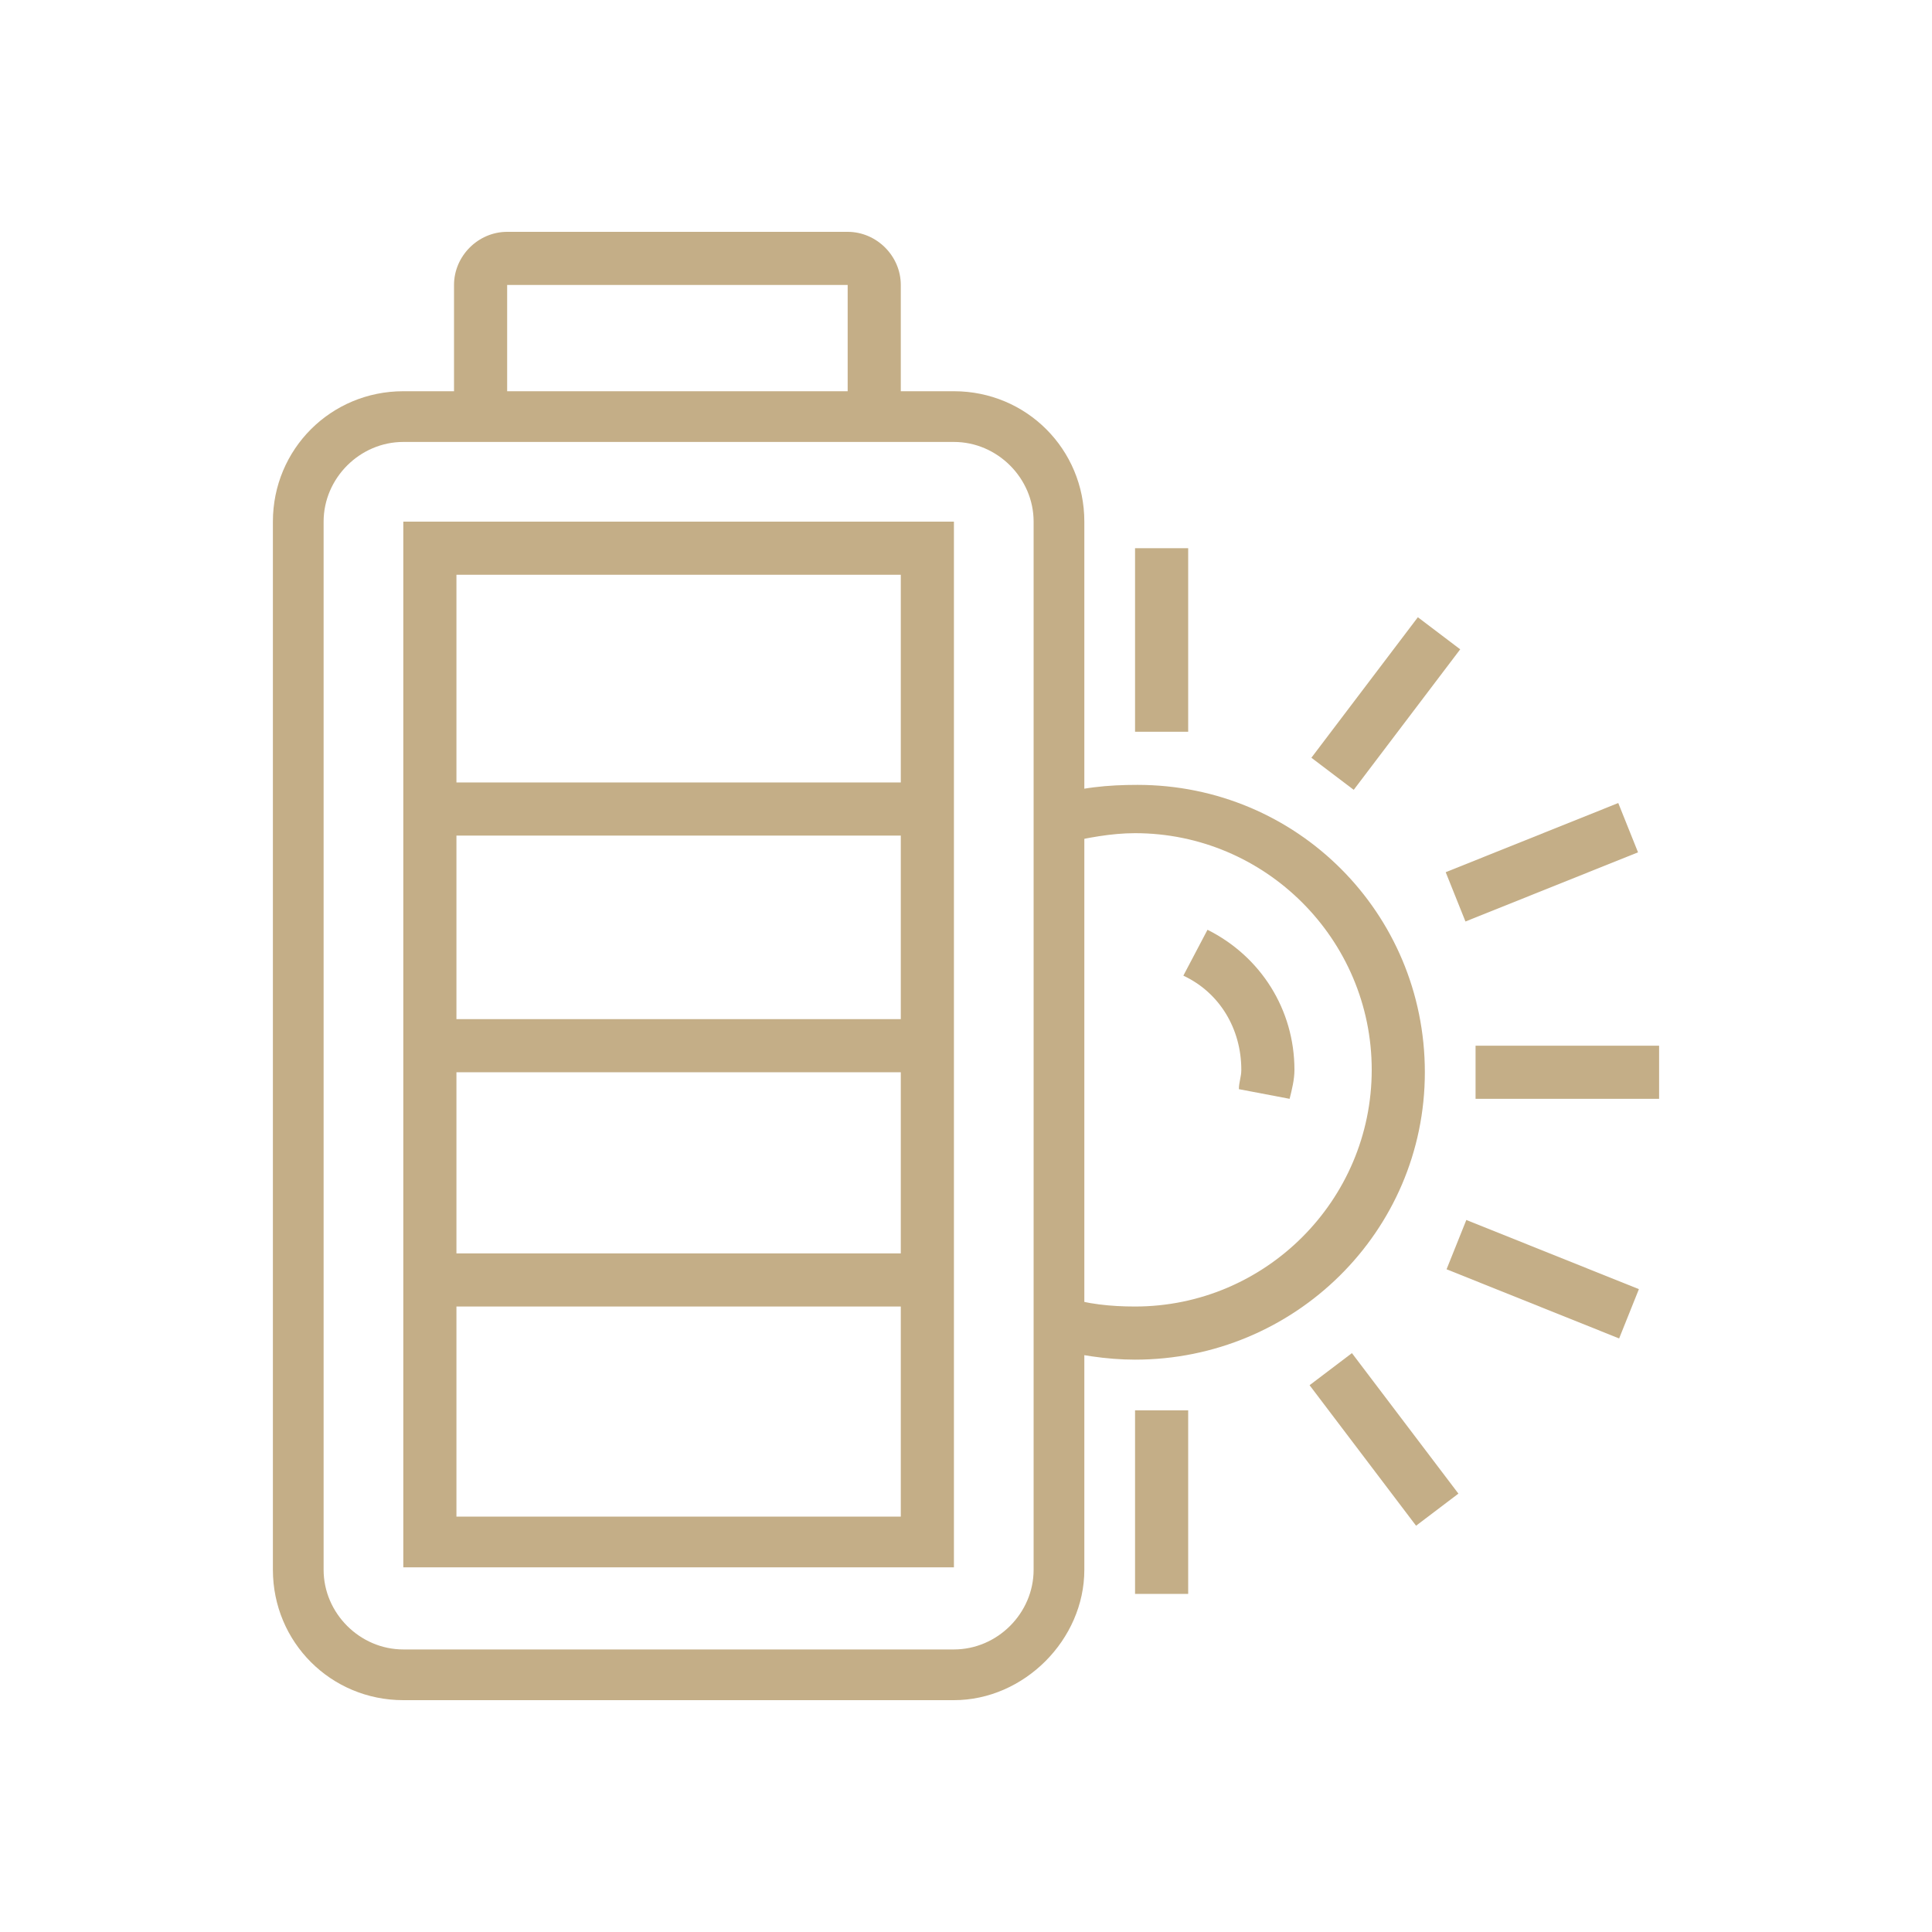
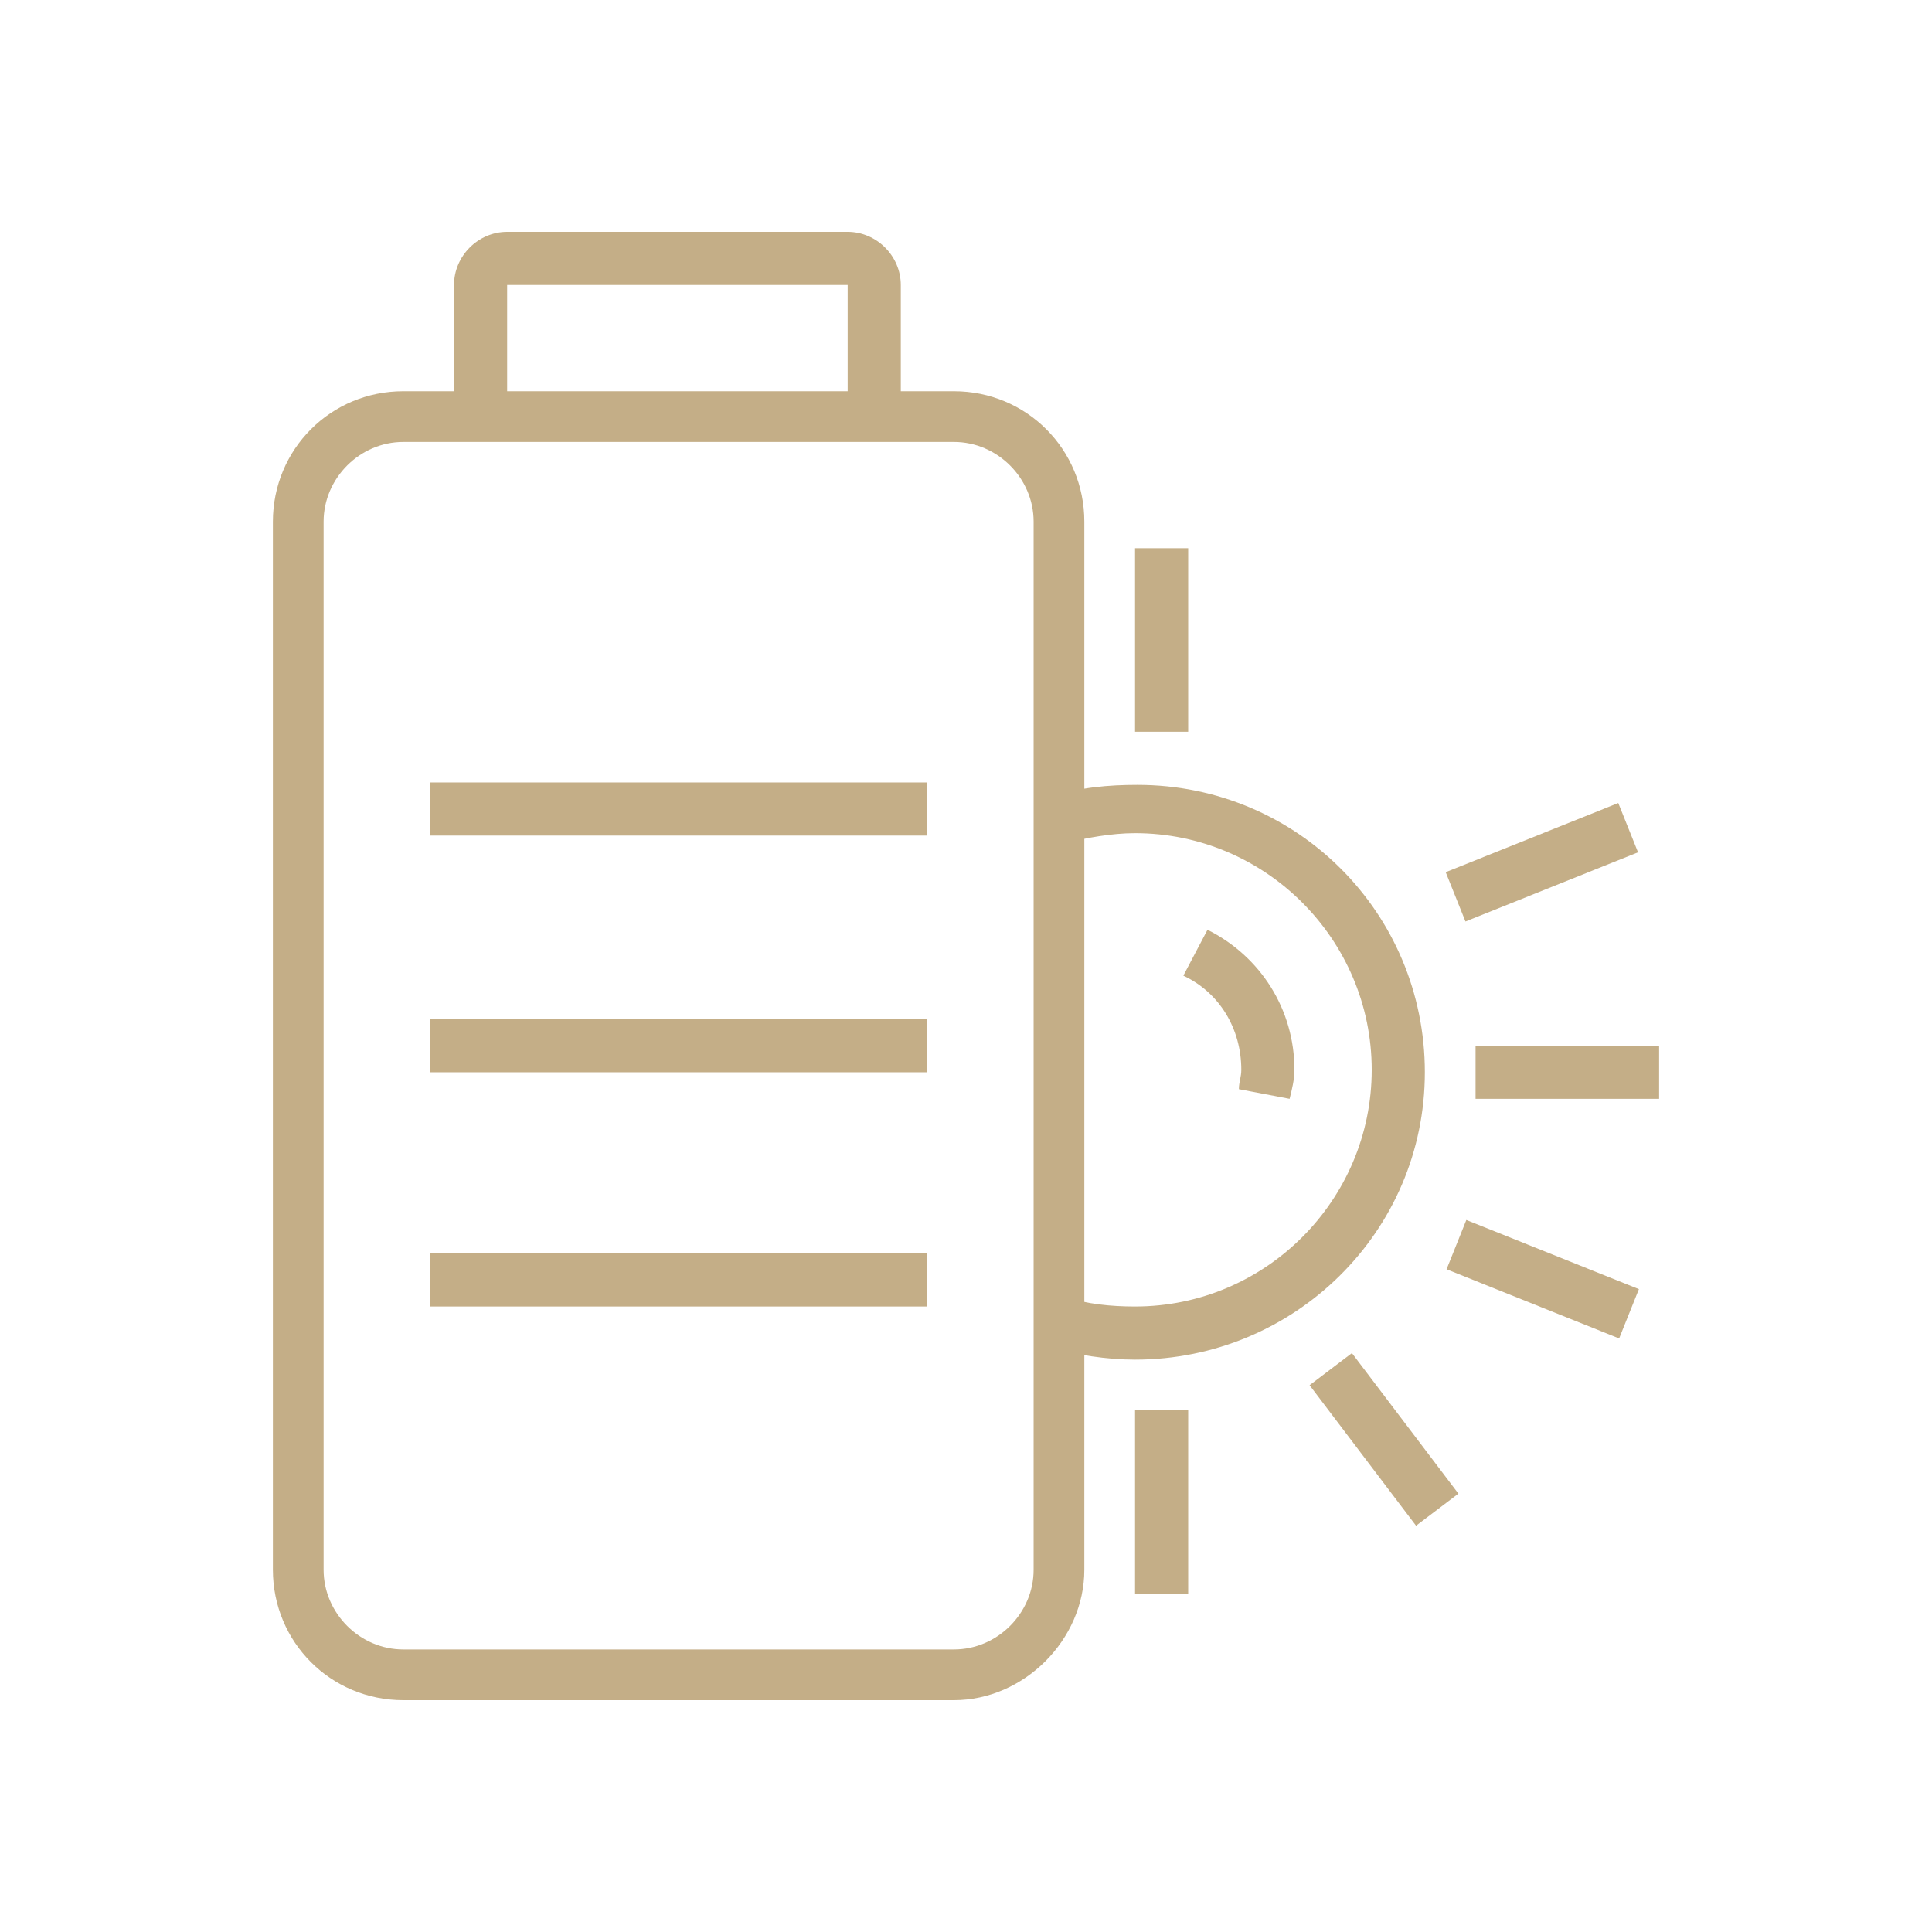
<svg xmlns="http://www.w3.org/2000/svg" version="1.1" id="Layer_1" x="0px" y="0px" width="80px" height="80px" viewBox="0 0 80 80" style="enable-background:new 0 0 80 80;" xml:space="preserve">
  <style type="text/css">
	.st0{display:none;}
	.st1{display:inline;fill:#C4AE87;}
	.st2{fill:#C4AE87;}
</style>
  <g class="st0">
-     <polygon class="st1" points="52.5,59 25.4,59 25.4,41.2 27.5,41.2 27.5,56.9 50.3,56.9 50.3,50.5 52.5,50.5  " />
    <path class="st1" d="M52.5,65.5H25.4c-3.6,0-6.5-2.9-6.5-6.5V41.2H21V59c0,2.4,1.9,4.3,4.3,4.3h27.1c2.4,0,4.3-1.9,4.3-4.3v-6.8H59   V59C59,62.6,56.1,65.5,52.5,65.5z" />
    <rect x="46" y="67.7" class="st1" width="2.2" height="2.2" />
    <path class="st1" d="M52.5,69.9h-2.2v-2.2h2.2c4.8,0,8.7-3.9,8.7-8.7h2.2C63.3,65,58.4,69.9,52.5,69.9z" />
    <rect x="14.5" y="46" class="st1" width="2.2" height="2.2" />
    <path class="st1" d="M19.2,68c-2.9-2.1-4.7-5.4-4.7-8.9v-8.7h2.2V59c0,2.8,1.4,5.5,3.8,7.2L19.2,68z" />
    <rect x="33" y="52.5" class="st1" width="2.2" height="2.2" />
-     <rect x="37.3" y="52.5" class="st1" width="7.6" height="2.2" />
    <path class="st1" d="M57.6,53.5l-0.3,0c-8.3-0.9-14.6-7.8-14.6-16.2c0-5.9,2.4-9.3,4.7-12.7c2-2.9,4-5.7,4-10.1   c0-1-0.1-1.9-0.3-2.9l-0.3-1.6l1.6,0.3c9.7,1.7,17.5,15,17.5,24.7c0,8.1-4.8,15.4-12,18.3L57.6,53.5z M53.5,12.9   c0.1,0.5,0.1,1.1,0.1,1.6c0,5.1-2.2,8.3-4.4,11.4c-2.2,3.2-4.3,6.2-4.3,11.4c0,7.2,5.3,13.1,12.4,14c6.2-2.6,10.4-9,10.4-16.2   C67.6,26.8,61.3,15.5,53.5,12.9z" />
    <path class="st1" d="M54.1,52l-1.8-1.2c3-4.4,4.5-9.8,4.5-15.6c0-9.5-0.2-14.5-5.6-23.1l1.8-1.1C58.7,20,59,25.5,59,35.2   C59,41.4,57.3,47.2,54.1,52z" />
-     <path class="st1" d="M57.9,41l-0.8-2c4.3-1.8,7.9-5,10.1-9l1.9,1.1C66.6,35.5,62.7,39.1,57.9,41z" />
    <path class="st1" d="M55.6,46.8c-5.5-2-10-6-12.7-11.2l1.9-1c2.4,4.8,6.5,8.4,11.5,10.2L55.6,46.8z" />
    <path class="st1" d="M57.4,33.3c-4-1.9-7.1-5.3-8.9-9.4l2-0.8c1.5,3.6,4.3,6.5,7.8,8.3L57.4,33.3z" />
    <path class="st1" d="M23.2,42.8c-7.2,0-13-5.8-13-13V17.8h26v11.9C36.2,36.9,30.4,42.8,23.2,42.8z M12.4,20v9.8   c0,6,4.9,10.8,10.8,10.8c6,0,10.8-4.9,10.8-10.8V20H12.4z" />
    <path class="st1" d="M16.2,34.6c-1.2-1.5-1.7-3.3-1.7-5.3v-6h2.2v6c0,1.6,0.4,2.9,1.3,4L16.2,34.6z" />
    <path class="st1" d="M20.4,37.8c-0.8-0.3-1.5-0.7-2.1-1.2l1.3-1.7c0.5,0.4,1,0.7,1.6,0.9L20.4,37.8z" />
    <rect x="28.6" y="11.3" class="st1" width="2.2" height="7.6" />
    <rect x="15.6" y="11.3" class="st1" width="2.2" height="7.6" />
  </g>
  <g>
    <path class="st2" d="M39.5,70.4H16.7c-3,0-5.4-2.4-5.4-5.4V21.6c0-3,2.4-5.4,5.4-5.4h22.8c3,0,5.4,2.4,5.4,5.4v43.4   C44.9,67.9,42.4,70.4,39.5,70.4z M16.7,18.3c-1.8,0-3.3,1.5-3.3,3.3v43.4c0,1.8,1.5,3.3,3.3,3.3h22.8c1.8,0,3.3-1.5,3.3-3.3V21.6   c0-1.8-1.5-3.3-3.3-3.3H16.7z" />
-     <path class="st2" d="M39.5,64.9H16.7V21.6h22.8V64.9z M18.9,62.8h18.4v-39H18.9V62.8z" />
    <path class="st2" d="M37.3,17.2h-2.2v-5.4H21v5.4h-2.2v-5.4c0-1.2,1-2.2,2.2-2.2h14.1c1.2,0,2.2,1,2.2,2.2V17.2z" />
    <rect x="17.8" y="42.2" class="st2" width="20.6" height="2.2" />
    <rect x="17.8" y="32.4" class="st2" width="20.6" height="2.2" />
    <rect x="17.8" y="51.9" class="st2" width="20.6" height="2.2" />
    <path class="st2" d="M47,56.3c-1.2,0-2.4-0.2-3.6-0.5l0.7-2.1c0.9,0.3,1.9,0.4,2.9,0.4c5.4,0,9.8-4.4,9.8-9.8   c0-5.4-4.4-9.8-9.8-9.8c-1,0-2,0.2-2.9,0.4L43.5,33c1.2-0.4,2.4-0.5,3.6-0.5c6.6,0,11.9,5.3,11.9,11.9S53.6,56.3,47,56.3z" />
    <path class="st2" d="M53.4,45.5l-2.1-0.4c0-0.3,0.1-0.5,0.1-0.8c0-1.7-0.9-3.2-2.4-3.9l1-1.9c2.2,1.1,3.6,3.3,3.6,5.8   C53.6,44.7,53.5,45.1,53.4,45.5z" />
    <rect x="61.1" y="43.3" class="st2" width="7.6" height="2.2" />
    <rect x="47" y="22.7" class="st2" width="2.2" height="7.6" />
-     <rect x="53.7" y="28.1" transform="matrix(0.604 -0.797 0.797 0.604 -0.529 57.203)" class="st2" width="7.3" height="2.2" />
    <rect x="60" y="34.6" transform="matrix(0.928 -0.372 0.372 0.928 -8.688 26.327)" class="st2" width="7.7" height="2.2" />
    <rect x="47" y="58.4" class="st2" width="2.2" height="7.6" />
    <rect x="56.2" y="55.9" transform="matrix(0.797 -0.604 0.604 0.797 -24.328 46.751)" class="st2" width="2.2" height="7.3" />
    <rect x="62.8" y="49.2" transform="matrix(0.372 -0.928 0.928 0.372 -9.12 92.534)" class="st2" width="2.2" height="7.7" />
  </g>
  <g class="st0">
    <polygon class="st1" points="40.6,47.8 38.7,46.8 41.5,41.1 35,41.1 39.4,32.2 41.4,33.2 38.5,38.9 45,38.9  " />
    <path class="st1" d="M45.4,69.3H34.6v-3.8c-3.1-0.7-6.1-1.9-8.7-3.6l-2.7,2.7l-7.7-7.7l2.7-2.7c-1.7-2.7-3-5.6-3.6-8.7h-3.8V34.6   h3.8c0.7-3.1,1.9-6.1,3.6-8.7l-2.7-2.7l7.7-7.7l2.7,2.7c2.7-1.7,5.6-3,8.7-3.6v-3.8h10.8v3.8c3.1,0.7,6.1,1.9,8.7,3.6l2.7-2.7   l7.7,7.7l-2.7,2.7c1.7,2.7,3,5.6,3.6,8.7h3.8v10.8h-3.8c-0.7,3.1-1.9,6.1-3.6,8.7l2.7,2.7l-7.7,7.7l-2.7-2.7   c-2.7,1.7-5.6,3-8.7,3.6V69.3z M36.7,67.1h6.5v-3.5l0.9-0.2c3.4-0.6,6.7-1.9,9.5-3.9l0.7-0.5l2.4,2.4l4.6-4.6L59,54.4l0.5-0.7   c2-2.9,3.3-6.1,3.9-9.5l0.2-0.9h3.5v-6.5h-3.5l-0.2-0.9c-0.6-3.4-1.9-6.7-3.9-9.5L59,25.6l2.4-2.4l-4.6-4.6L54.4,21l-0.7-0.5   c-2.9-2-6.1-3.3-9.5-3.9l-0.9-0.2v-3.5h-6.5v3.5l-0.9,0.2c-3.4,0.6-6.7,1.9-9.5,3.9L25.6,21l-2.4-2.4l-4.6,4.6l2.4,2.4l-0.5,0.7   c-2,2.9-3.3,6.1-3.9,9.5l-0.2,0.9h-3.5v6.5h3.5l0.2,0.9c0.6,3.4,1.9,6.7,3.9,9.5l0.5,0.7l-2.4,2.4l4.6,4.6l2.4-2.4l0.7,0.5   c2.9,2,6.1,3.3,9.5,3.9l0.9,0.2V67.1z" />
    <path class="st1" d="M40,53c-7.2,0-13-5.8-13-13s5.8-13,13-13s13,5.8,13,13S47.2,53,40,53z M40,29.2c-6,0-10.8,4.9-10.8,10.8   c0,6,4.9,10.8,10.8,10.8c6,0,10.8-4.9,10.8-10.8C50.8,34,46,29.2,40,29.2z" />
    <path class="st1" d="M50.5,57.7l-1.1-1.9c0.6-0.4,1.1-0.7,1.7-1.1l1.3,1.7C51.7,57,51.1,57.3,50.5,57.7z" />
    <path class="st1" d="M54.4,54.8l-1.5-1.6c3.6-3.5,5.6-8.2,5.6-13.2h2.2C60.6,45.6,58.4,50.9,54.4,54.8z" />
    <path class="st1" d="M29,25.2l-1.3-1.7c0.6-0.5,1.1-0.8,1.8-1.2l1.1,1.9C30,24.5,29.6,24.8,29,25.2z" />
    <path class="st1" d="M22.1,35.7L20,35.2c0.9-3.8,2.9-7.3,5.7-10l1.5,1.6C24.6,29.2,22.9,32.3,22.1,35.7z" />
  </g>
</svg>